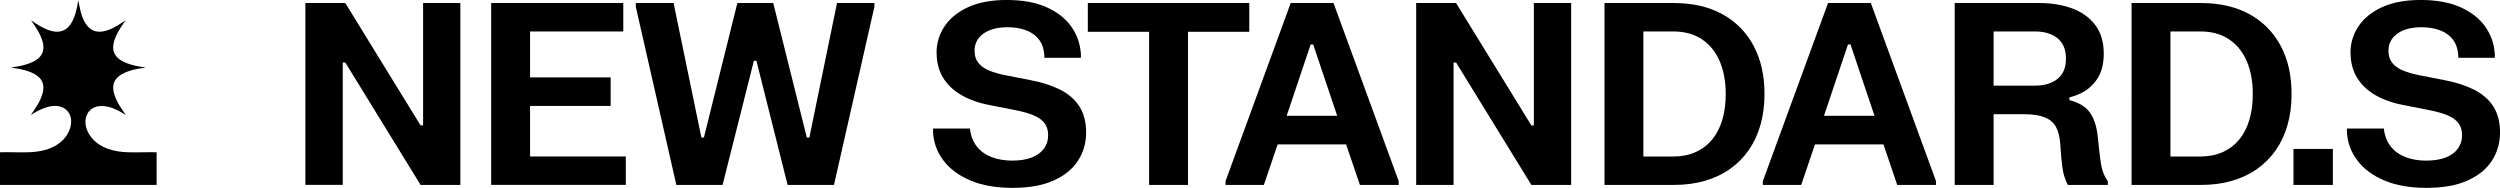
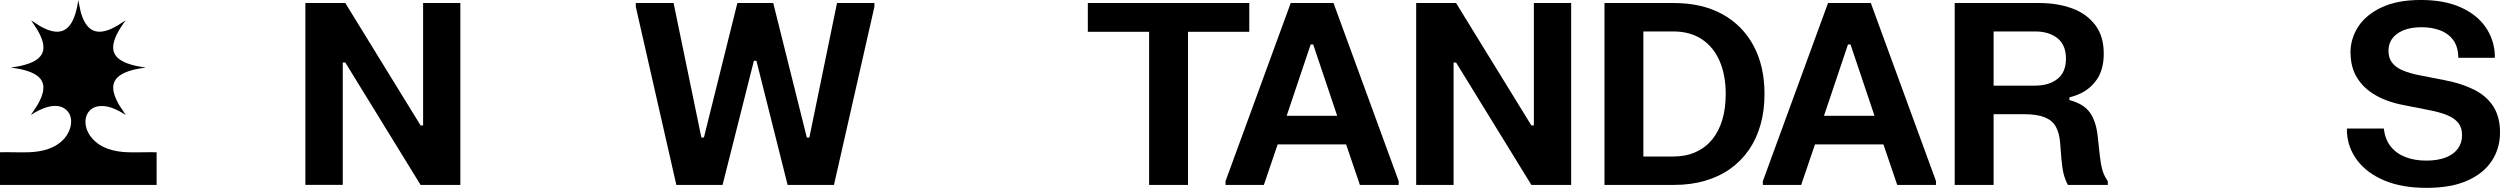
<svg xmlns="http://www.w3.org/2000/svg" id="Layer_1" version="1.1" viewBox="0 0 890.667 66.96">
  <path d="M108.797,1.08h14.22l26.82,43.6h.9V1.08h13.27v64.8h-14.17l-26.82-43.61h-.9v43.6h-13.32V1.08Z" />
-   <path d="M174.987,1.08h47.07v10.12h-33.21v16.38h28.71v10.17h-28.71v18h34.11v10.12h-47.97V1.08Z" />
  <path d="M226.517,1.08h13.46l9.9,47.92h.9l11.92-47.92h12.78l11.97,47.92h.9l9.85-47.92h13.32v1.35l-14.4,63.45h-16.52l-11.11-44.23h-.9l-11.16,44.23h-16.47l-14.44-63.45v-1.35Z" />
-   <path d="M333.657,18.85c0-3.42.94-6.55,2.81-9.41,1.87-2.85,4.67-5.14,8.39-6.86,3.72-1.72,8.34-2.59,13.86-2.59s10.2.85,14.04,2.54c3.84,1.7,6.79,3.99,8.87,6.88,2.07,2.9,3.22,6.17,3.46,9.83v1.35h-13c-.03-2.61-.63-4.71-1.8-6.3-1.17-1.59-2.74-2.75-4.7-3.49-1.96-.73-4.15-1.1-6.55-1.1-3.66,0-6.55.76-8.66,2.27-2.12,1.52-3.17,3.56-3.17,6.14,0,1.71.44,3.13,1.31,4.25.87,1.12,2.12,2.03,3.76,2.72,1.63.69,3.59,1.26,5.87,1.71l9.18,1.8c4.05.78,7.54,1.92,10.49,3.42,2.94,1.5,5.2,3.49,6.77,5.96,1.58,2.48,2.36,5.56,2.36,9.25s-.96,7.03-2.88,10.01c-1.92,2.99-4.82,5.35-8.71,7.09-3.88,1.74-8.75,2.61-14.6,2.61s-10.84-.87-14.98-2.61c-4.14-1.74-7.35-4.11-9.63-7.11s-3.53-6.36-3.73-10.08v-1.35h13.14c.3,2.61,1.12,4.75,2.47,6.44s3.11,2.93,5.29,3.76c2.18.83,4.61,1.24,7.31,1.24s5.09-.37,6.98-1.12,3.33-1.8,4.32-3.15c.99-1.35,1.49-2.94,1.49-4.77s-.46-3.27-1.37-4.41c-.92-1.14-2.25-2.06-4.01-2.77-1.75-.7-3.89-1.3-6.41-1.78l-9.13-1.8c-3.9-.75-7.26-1.95-10.08-3.6-2.82-1.65-4.98-3.73-6.48-6.23s-2.25-5.42-2.25-8.75l-.03.01Z" />
  <path d="M387.567,1.08h57.51v10.26h-21.83v54.54h-13.86V11.34h-21.83V1.08h.01Z" />
  <path d="M436.617,65.88v-1.35L459.837,1.08h15.25l23.22,63.45v1.35h-13.82l-4.91-14.44h-24.39l-4.91,14.44h-13.68.02ZM458.397,41.26h18l-8.55-25.42h-.9l-8.55,25.42h0Z" />
  <path d="M504.527,1.08h14.22l26.82,43.6h.9V1.08h13.28v64.8h-14.17l-26.82-43.6h-.9v43.6h-13.32V1.08h-.01Z" />
  <path d="M571.617,1.08h24.75c6.69,0,12.44,1.33,17.26,3.98,4.82,2.65,8.52,6.41,11.12,11.25,2.59,4.85,3.89,10.57,3.89,17.17,0,3.96-.47,7.61-1.42,10.96-.94,3.35-2.33,6.34-4.16,8.98-1.83,2.64-4.06,4.89-6.68,6.75s-5.62,3.28-8.98,4.25c-3.36.98-7.04,1.46-11.02,1.46h-24.75V1.08h-.01ZM585.477,11.21v44.55h10.62c3,0,5.67-.52,8.01-1.58,2.34-1.05,4.3-2.55,5.9-4.5,1.59-1.95,2.79-4.29,3.6-7.02s1.21-5.79,1.21-9.18c0-4.5-.73-8.42-2.18-11.75s-3.57-5.92-6.34-7.76c-2.78-1.84-6.17-2.77-10.19-2.77h-10.62l-.01.01Z" />
  <path d="M628.047,65.88v-1.35l23.22-63.45h15.25l23.22,63.45v1.35h-13.82l-4.91-14.44h-24.39l-4.91,14.44h-13.68.02ZM649.827,41.26h18l-8.55-25.42h-.9l-8.55,25.42Z" />
  <path d="M696.397,1.08h30.15c4.29,0,8.17.63,11.63,1.89s6.22,3.23,8.26,5.9c2.04,2.67,3.06,6.09,3.06,10.26,0,3.75-.83,6.82-2.47,9.2-1.65,2.39-3.83,4.15-6.53,5.29s-5.6,1.71-8.68,1.71l-2.79,5.35h-18.77v25.2h-13.86V1.08h0ZM710.257,11.21v19.3h14.71c3.36,0,6.04-.8,8.06-2.41,2.01-1.6,3.01-4.01,3.01-7.22s-1.01-5.62-3.01-7.25c-2.01-1.62-4.7-2.43-8.06-2.43h-14.71v.01ZM721.057,40.68l-.63-5.67,16.83-1.17v1.8c3.42.93,5.86,2.42,7.31,4.46,1.46,2.04,2.38,4.85,2.77,8.42l.76,6.93c.24,2.16.56,3.91.95,5.24s1.02,2.62,1.89,3.85v1.35h-14.22c-.66-1.26-1.16-2.57-1.51-3.94-.35-1.36-.62-3.26-.83-5.69l-.41-5.31c-.18-2.37-.7-4.31-1.55-5.83-.86-1.51-2.19-2.63-4.01-3.35-1.82-.72-4.27-1.08-7.36-1.08l.01-.01Z" />
-   <path d="M759.397,1.08h24.75c6.69,0,12.44,1.33,17.26,3.98,4.82,2.65,8.52,6.41,11.12,11.25,2.59,4.85,3.89,10.57,3.89,17.17,0,3.96-.47,7.61-1.42,10.96-.94,3.35-2.33,6.34-4.16,8.98-1.83,2.64-4.06,4.89-6.68,6.75s-5.62,3.28-8.98,4.25c-3.36.98-7.04,1.46-11.02,1.46h-24.75V1.08h-.01ZM773.257,11.21v44.55h10.62c3,0,5.67-.52,8.01-1.58,2.34-1.05,4.3-2.55,5.9-4.5,1.59-1.95,2.79-4.29,3.6-7.02s1.21-5.79,1.21-9.18c0-4.5-.73-8.42-2.18-11.75s-3.57-5.92-6.34-7.76c-2.78-1.84-6.17-2.77-10.19-2.77h-10.62l-.01.01Z" />
-   <path d="M817.087,53.05h14.04v12.83h-14.04s0-12.83,0-12.83Z" />
  <path d="M837.387,18.85c0-3.42.94-6.55,2.81-9.41,1.88-2.85,4.67-5.14,8.39-6.86,3.72-1.72,8.34-2.59,13.86-2.59s10.2.85,14.04,2.54c3.84,1.7,6.79,3.99,8.87,6.88,2.07,2.9,3.22,6.17,3.46,9.83v1.35h-13c-.03-2.61-.63-4.71-1.8-6.3s-2.74-2.75-4.7-3.49c-1.96-.73-4.15-1.1-6.55-1.1-3.66,0-6.55.76-8.66,2.27-2.12,1.52-3.17,3.56-3.17,6.14,0,1.71.43,3.13,1.31,4.25.87,1.12,2.12,2.03,3.76,2.72,1.63.69,3.59,1.26,5.87,1.71l9.18,1.8c4.05.78,7.54,1.92,10.49,3.42,2.94,1.5,5.2,3.49,6.77,5.96s2.36,5.56,2.36,9.25-.96,7.03-2.88,10.01c-1.92,2.99-4.82,5.35-8.71,7.09-3.88,1.74-8.75,2.61-14.6,2.61s-10.84-.87-14.98-2.61c-4.14-1.74-7.35-4.11-9.63-7.11s-3.53-6.36-3.74-10.08v-1.35h13.14c.3,2.61,1.12,4.75,2.48,6.44,1.35,1.68,3.11,2.93,5.29,3.76,2.17.83,4.61,1.24,7.31,1.24s5.08-.37,6.98-1.12c1.89-.75,3.33-1.8,4.32-3.15.99-1.35,1.49-2.94,1.49-4.77s-.46-3.27-1.37-4.41c-.92-1.14-2.25-2.06-4-2.77-1.75-.7-3.89-1.3-6.41-1.78l-9.13-1.8c-3.9-.75-7.26-1.95-10.08-3.6-2.82-1.65-4.98-3.73-6.48-6.23s-2.25-5.42-2.25-8.75l-.04.01Z" />
  <path d="M0,54.244c3.369-.08,6.756.105,10.124.004,4.768-.144,9.636-1.275,12.885-5.006,2.37-2.722,3.606-7.658.408-10.265-3.523-2.872-9.2-.176-12.424,2.001l2.362-3.588c3.666-6.376,2.806-10.333-4.545-12.386-1.48-.413-2.923-.616-4.428-.879-.094-.016-.367-.014-.364-.127,1.76-.173,3.592-.526,5.288-1.042,6.433-1.956,7.656-5.531,4.503-11.442-.796-1.493-1.802-2.868-2.742-4.269l2.782,1.804c6.255,3.713,10.757,3.19,13.024-4.231.445-1.457.786-3.037.949-4.548.152.029.124.16.151.266.363,1.437.515,2.88.966,4.341,2.279,7.389,6.794,7.86,13.007,4.173l2.782-1.804c-.94,1.401-1.946,2.776-2.742,4.269-3.153,5.911-1.929,9.487,4.503,11.442,1.696.516,3.528.869,5.288,1.042.003.113-.27.111-.364.127-1.504.263-2.948.466-4.428.879-7.352,2.053-8.212,6.01-4.545,12.386l2.362,3.588c-1.984-1.279-4.119-2.479-6.457-2.981-7.88-1.691-10.136,5.989-5.559,11.245,3.249,3.73,8.116,4.862,12.885,5.006,3.368.102,6.755-.083,10.124-.004v11.636H0v-11.636Z" />
</svg>